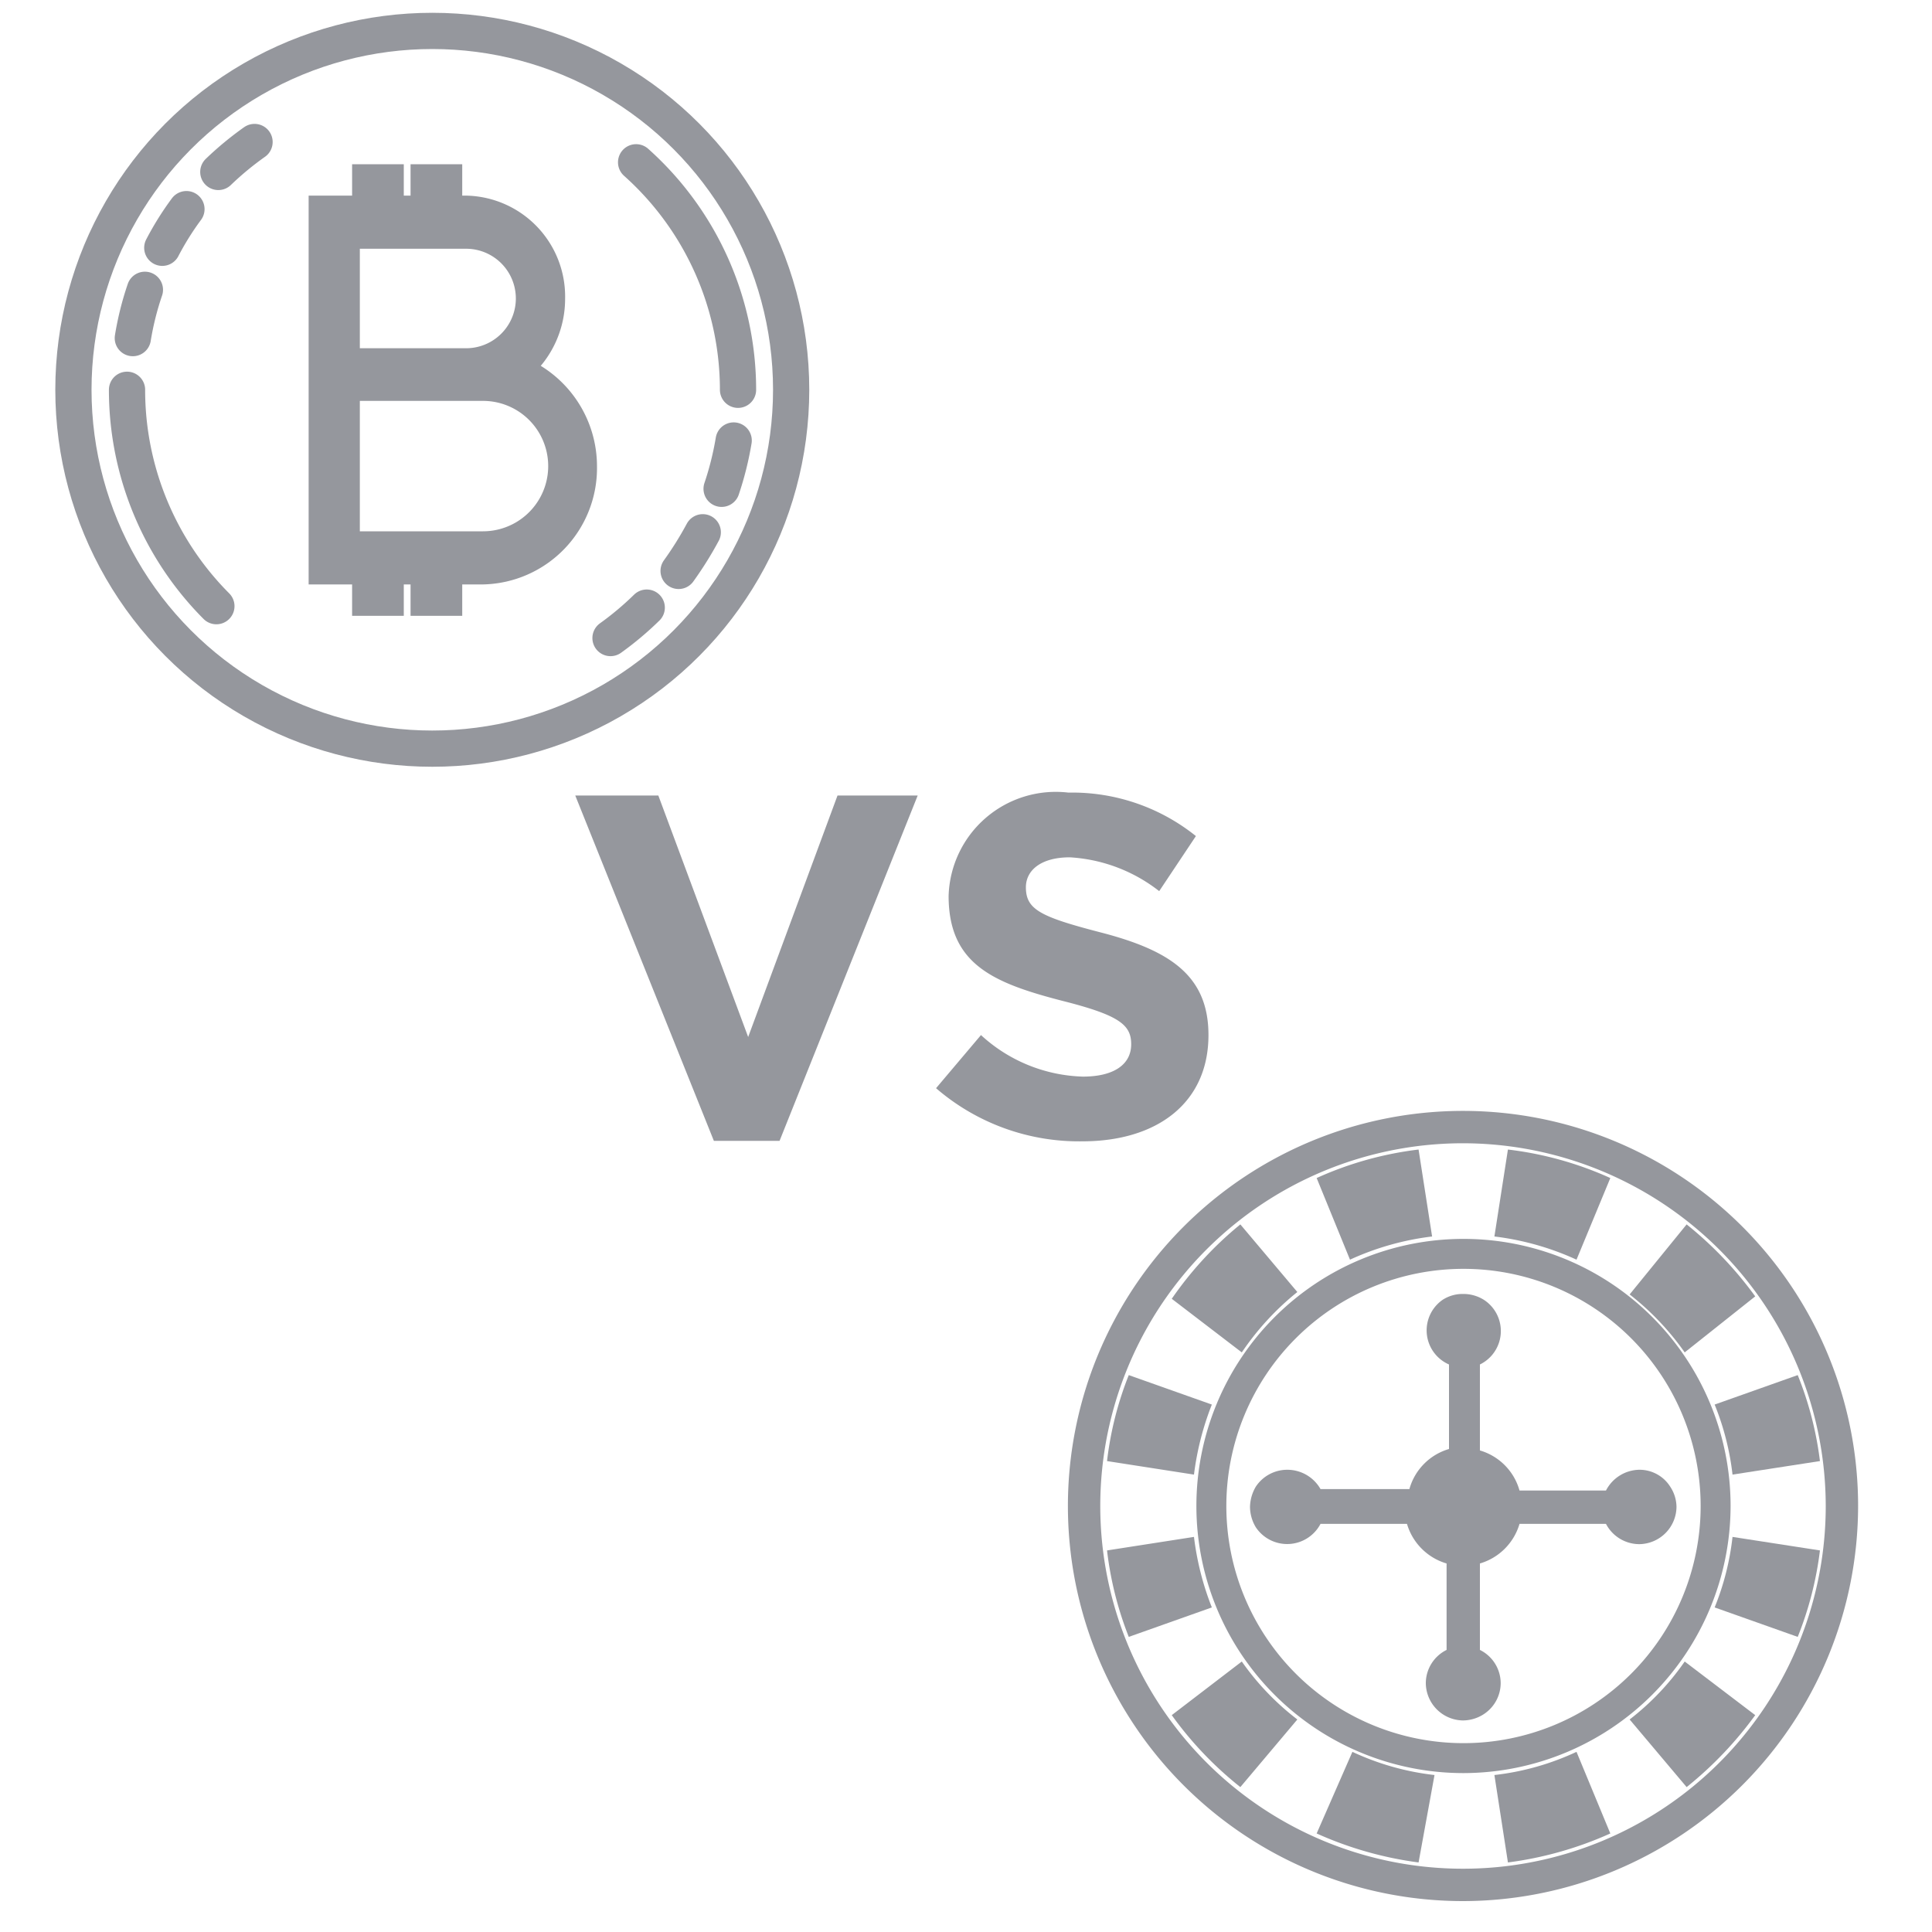
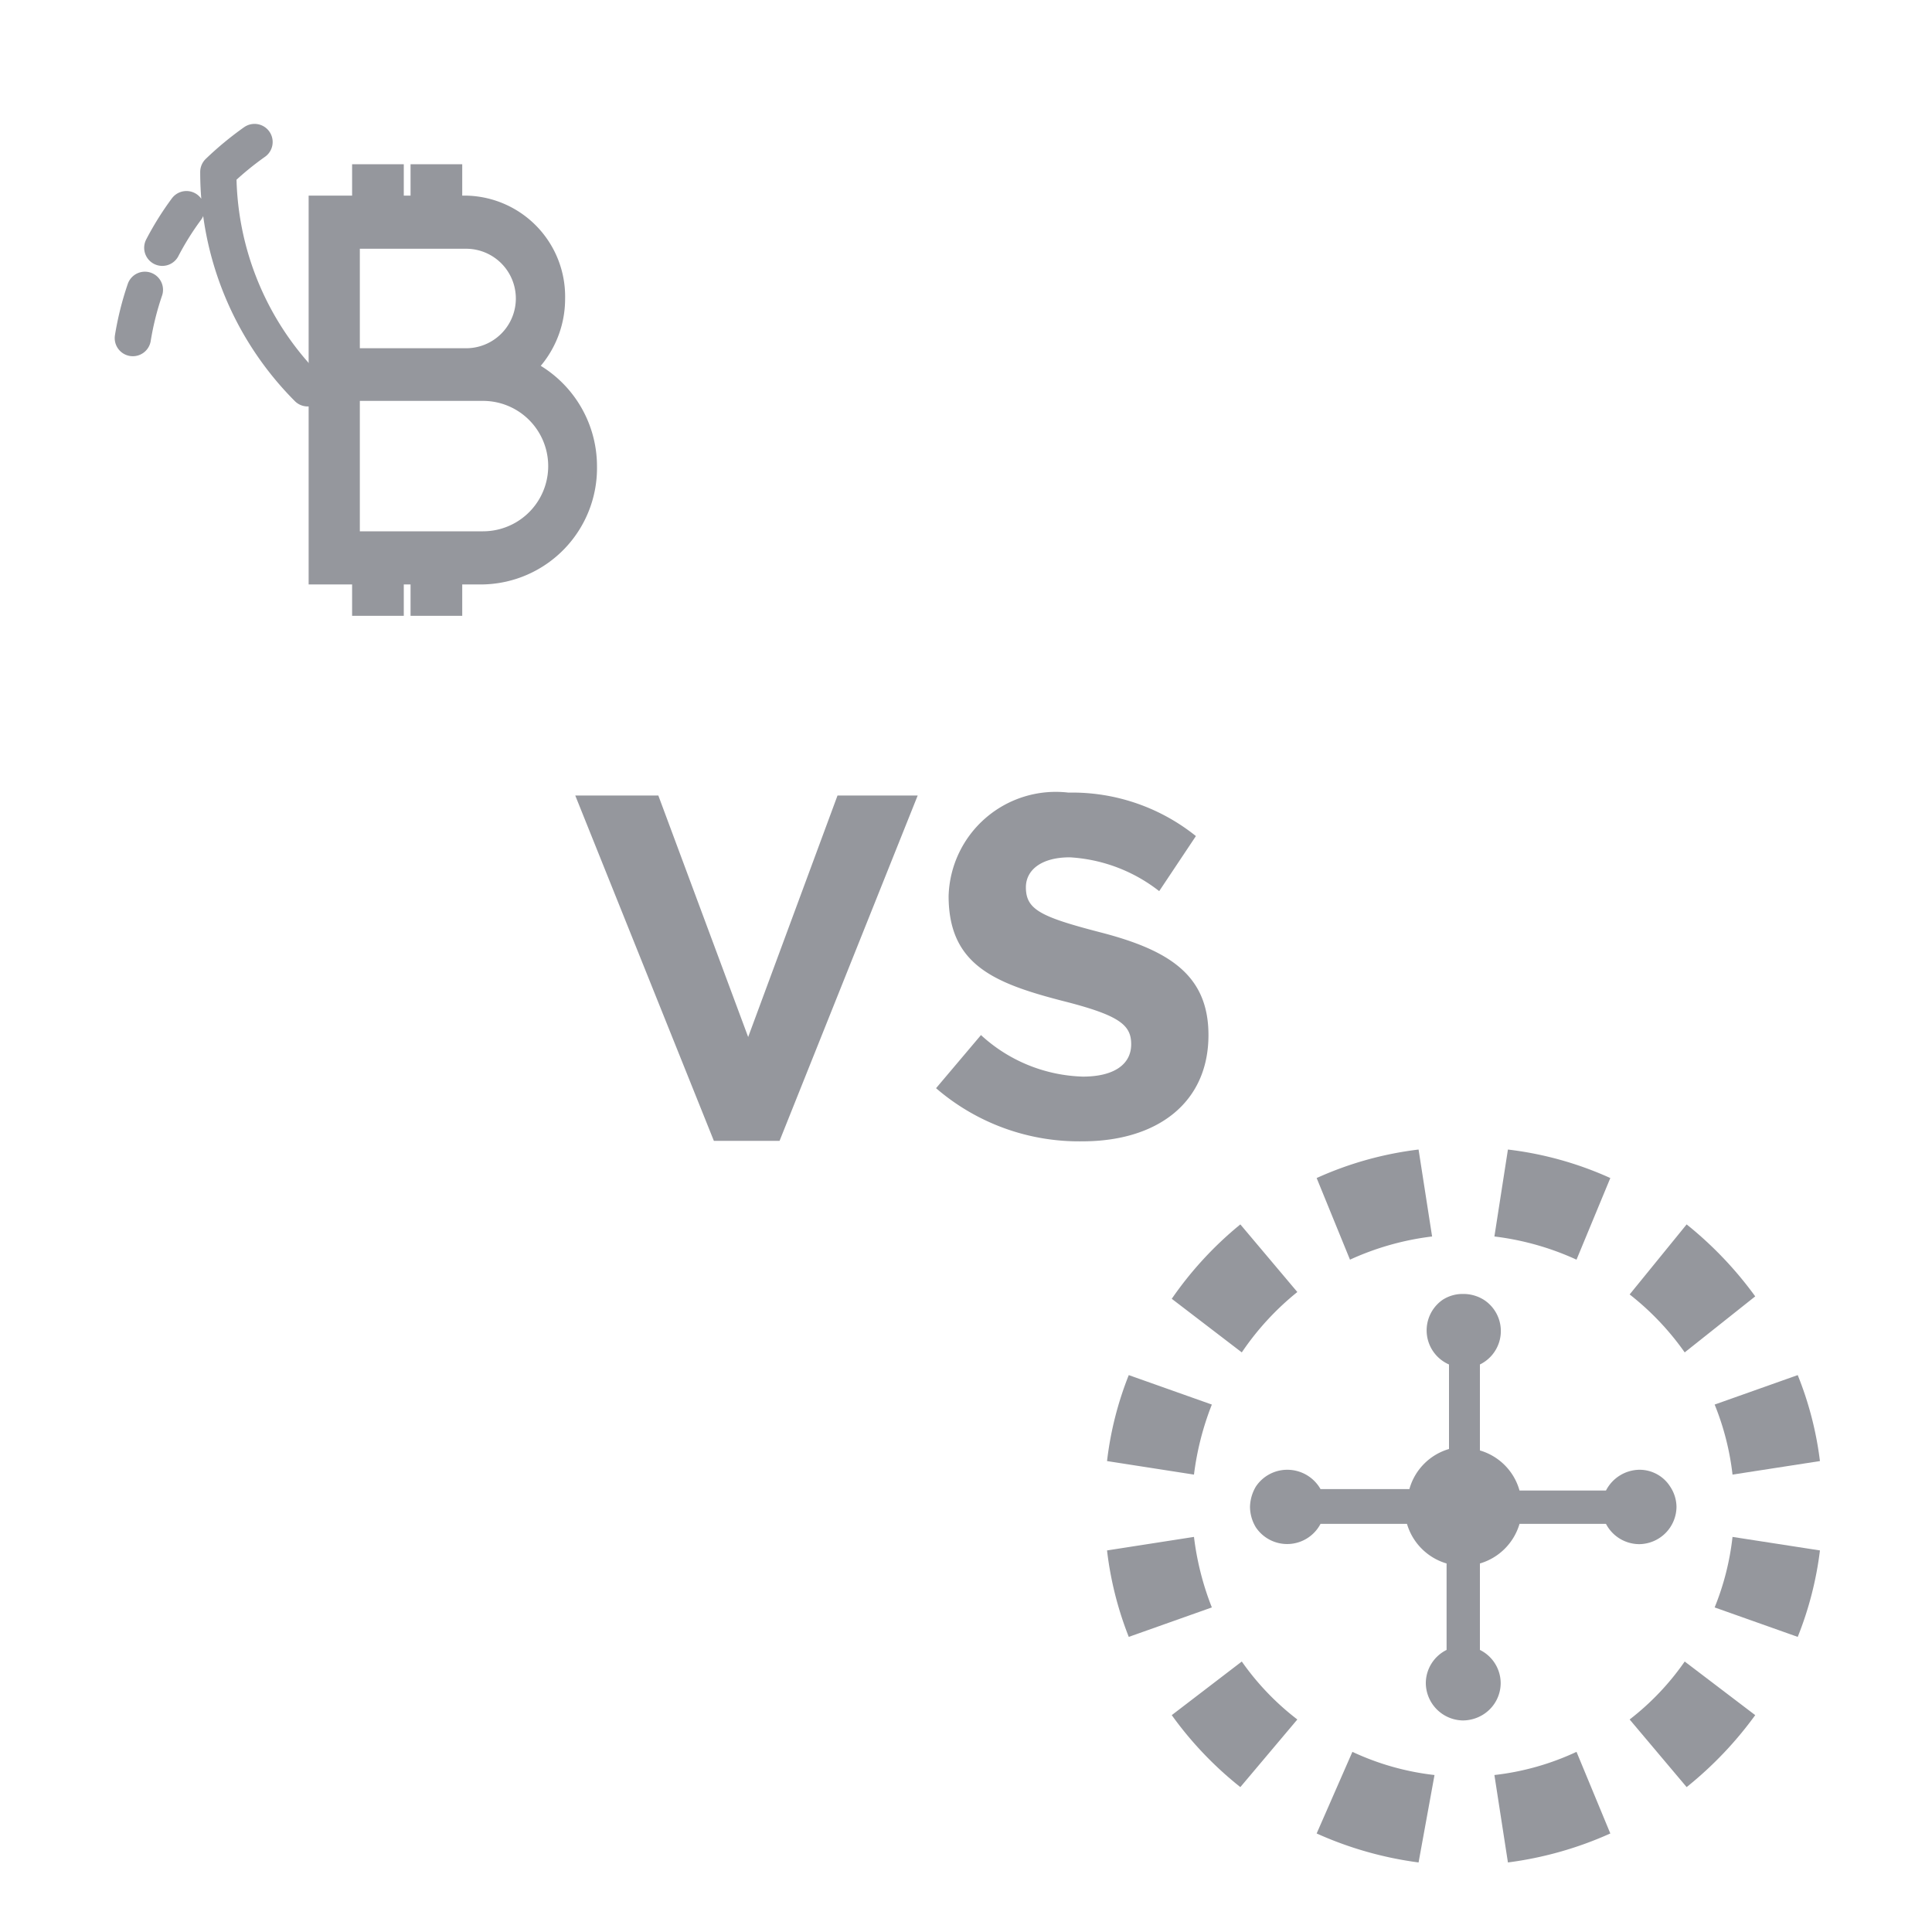
<svg xmlns="http://www.w3.org/2000/svg" width="40" height="40">
  <style>.D{stroke:#95979d}.E{stroke-linejoin:round}.F{stroke-width:.75}.G{stroke-linecap:round}</style>
  <g fill="none" class="D E F">
-     <path d="M14.94 10.12a6.45 6.45 0 0 0 .25-1m-1.14 2.7a7.18 7.18 0 0 0 .5-.8m-1.91 2.19a6.42 6.42 0 0 0 .75-.63m1.89-4.51a6.32 6.32 0 0 0-2.11-4.71" class="G" />
-     <circle cx="8.95" cy="8.07" r="7.43" />
-     <path d="M3 6a6.15 6.15 0 0 0-.25 1m1.11-2.67a6 6 0 0 0-.5.8m1.91-2.19a6.5 6.5 0 0 0-.75.62M2.63 8.07a6.34 6.34 0 0 0 1.85 4.48" class="G" />
+     <path d="M3 6a6.15 6.15 0 0 0-.25 1m1.11-2.67a6 6 0 0 0-.5.8m1.91-2.19a6.5 6.5 0 0 0-.75.62a6.34 6.34 0 0 0 1.85 4.48" class="G" />
  </g>
  <g fill="#95979d">
    <path d="M10.78 7.64a1.91 1.91 0 0 0 .67-1.46 1.84 1.84 0 0 0-1.8-1.88h-.33v-.65h-.57v.65h-.64v-.65h-.57v.65h-.9v7.55h.9v.65h.57v-.65h.64v.65h.57v-.65H10a2.16 2.16 0 0 0 2.11-2.2 2.19 2.19 0 0 0-1.33-2.01zM7.2 4.9h2.45a1.28 1.28 0 0 1 0 2.56H7.2zm2.8 6.35H7.2v-3.2H10a1.6 1.6 0 0 1 0 3.2z" stroke-miterlimit="10" stroke-width=".5" class="D" />
-     <path d="M30.3 39.36a8.18 8.18 0 1 1 8.17-8.18 8.19 8.19 0 0 1-8.17 8.18zm0-15.69a7.51 7.51 0 1 0 7.5 7.51 7.52 7.52 0 0 0-7.5-7.51zm0 13.04a5.53 5.53 0 1 1 5.53-5.53 5.54 5.54 0 0 1-5.53 5.53zm0-10.44a4.91 4.91 0 1 0 4.91 4.91 4.91 4.91 0 0 0-4.91-4.91z" />
    <path d="M29.37 38.56a7.53 7.53 0 0 1-2.11-.6l.74-1.69a5.45 5.45 0 0 0 1.7.48zm1.85 0l-.28-1.81a5.45 5.45 0 0 0 1.7-.48l.7 1.69a7.5 7.5 0 0 1-2.12.6zm3.7-1.56l-1.18-1.4a5.41 5.41 0 0 0 1.14-1.2l1.46 1.11A7.72 7.72 0 0 1 34.92 37zm2.3-3.11l-1.72-.61a5.49 5.49 0 0 0 .37-1.46l1.81.28a7.14 7.14 0 0 1-.46 1.79zm.46-3.64l-1.81.28a5.52 5.52 0 0 0-.37-1.45l1.72-.61a7.06 7.06 0 0 1 .46 1.78zm-2.76-4.9a7.72 7.72 0 0 1 1.42 1.49L34.88 28a5.64 5.64 0 0 0-1.14-1.2z" />
    <path d="M31.22 23.8a7.17 7.17 0 0 1 2.12.59l-.7 1.69a5.73 5.73 0 0 0-1.7-.48zm-1.85 0l.28 1.8a5.73 5.73 0 0 0-1.7.48l-.69-1.69a7.19 7.19 0 0 1 2.11-.59zm-3.69 1.55l1.18 1.4A5.69 5.69 0 0 0 25.71 28l-1.45-1.11a7.43 7.43 0 0 1 1.42-1.54zm-2.31 3.12l1.72.61a5.94 5.94 0 0 0-.37 1.45l-1.8-.28a7 7 0 0 1 .45-1.78zm-.45 3.63l1.8-.28a5.9 5.9 0 0 0 .37 1.46l-1.72.61a7.12 7.12 0 0 1-.45-1.79zm2.79 2.3a5.46 5.46 0 0 0 1.15 1.2L25.68 37a7.43 7.43 0 0 1-1.42-1.49zm.94-3.97a.78.78 0 0 0-.65.35.86.86 0 0 0-.12.42.83.83 0 0 0 .12.42.78.78 0 0 0 1.34-.07h1.79a1.21 1.21 0 0 0 .82.82v1.79a.77.77 0 0 0-.43.69.78.78 0 0 0 .77.77.8.8 0 0 0 .43-.13.77.77 0 0 0 .35-.64.77.77 0 0 0-.43-.69v-1.79a1.21 1.21 0 0 0 .82-.82h1.79a.78.78 0 0 0 .69.42.78.78 0 0 0 .77-.77.77.77 0 0 0-.13-.42.75.75 0 0 0-.64-.35.79.79 0 0 0-.69.43h-1.79a1.2 1.2 0 0 0-.82-.83v-1.78a.77.77 0 0 0 .08-1.34.8.8 0 0 0-.43-.12.76.76 0 0 0-.42.12.77.77 0 0 0 .13 1.34V30a1.2 1.2 0 0 0-.82.83h-1.84a.79.79 0 0 0-.69-.4zM11.91 16.47h1.72l1.86 5 1.85-5H19l-2.86 7.15h-1.36zm7.47 6.06l.93-1.1a3.25 3.25 0 0 0 2.11.86c.64 0 1-.25 1-.67h0c0-.4-.24-.6-1.43-.9-1.43-.37-2.35-.76-2.35-2.17h0a2.22 2.22 0 0 1 2.48-2.14 4.09 4.09 0 0 1 2.64.9L24 18.45a3.31 3.31 0 0 0-1.85-.7c-.6 0-.91.27-.91.62h0c0 .46.3.61 1.53.93 1.44.37 2.25.89 2.25 2.13h0c0 1.41-1.07 2.2-2.61 2.2a4.53 4.53 0 0 1-3.03-1.1z" />
  </g>
</svg>